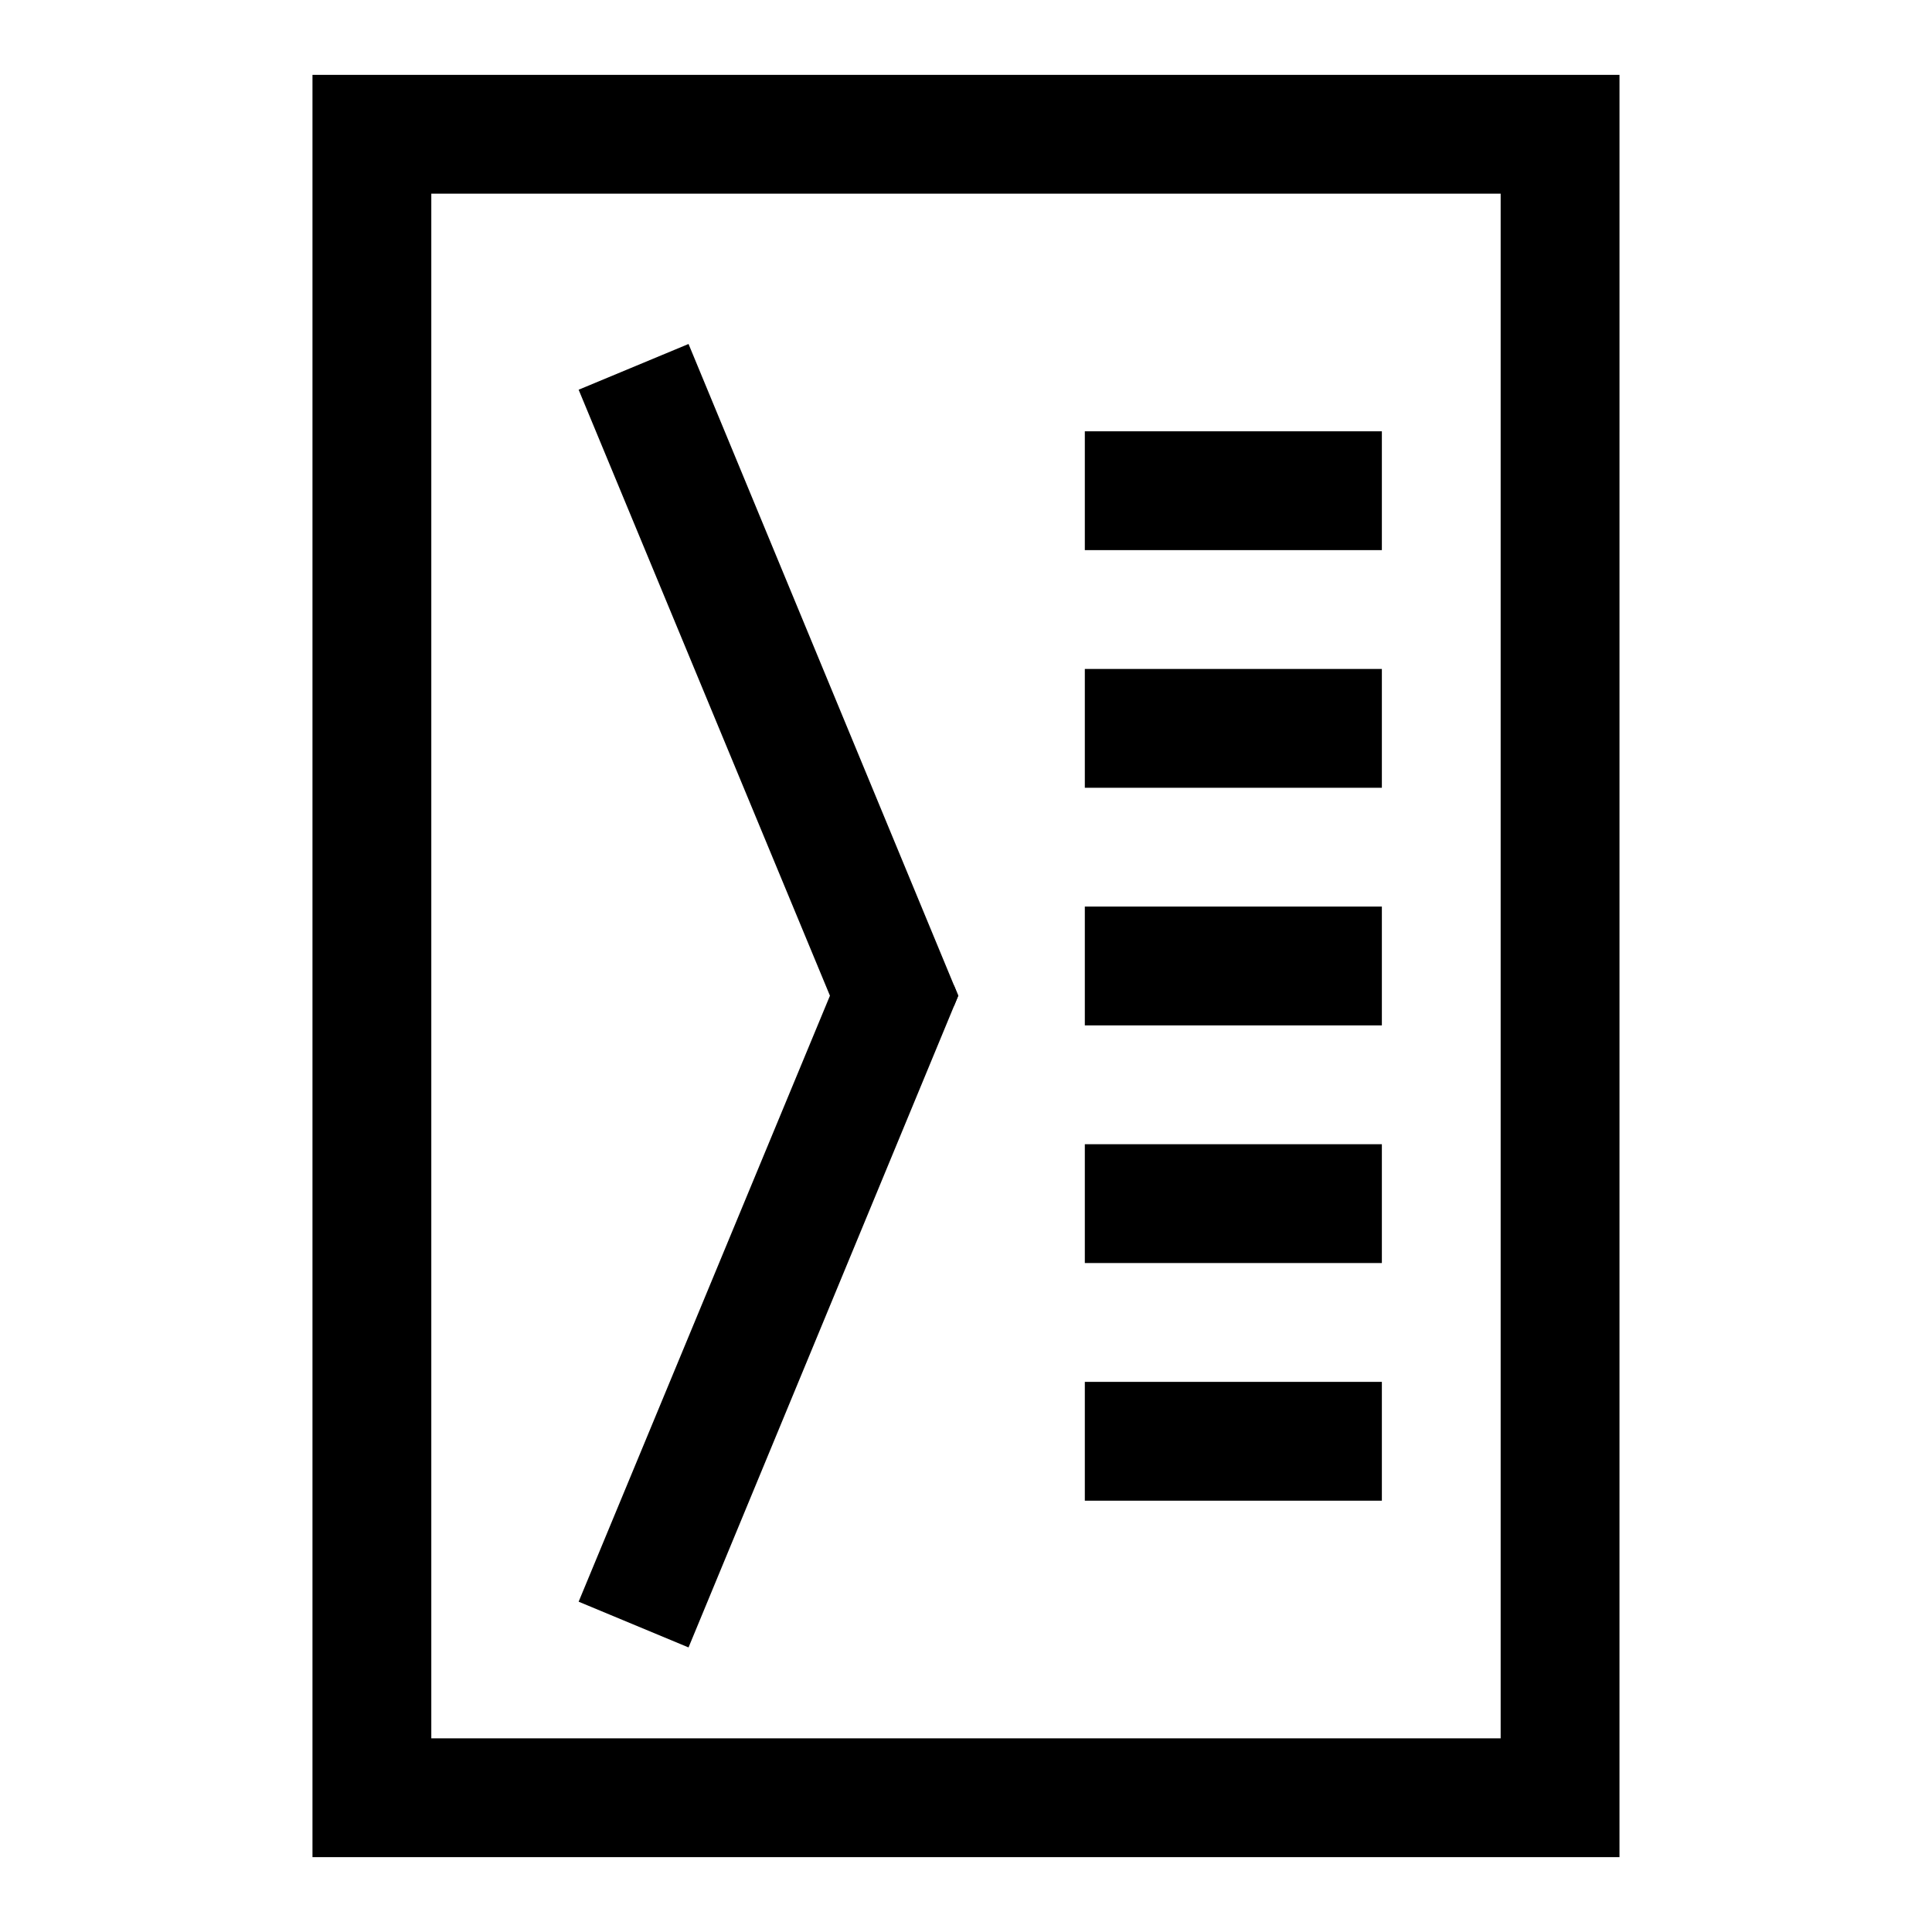
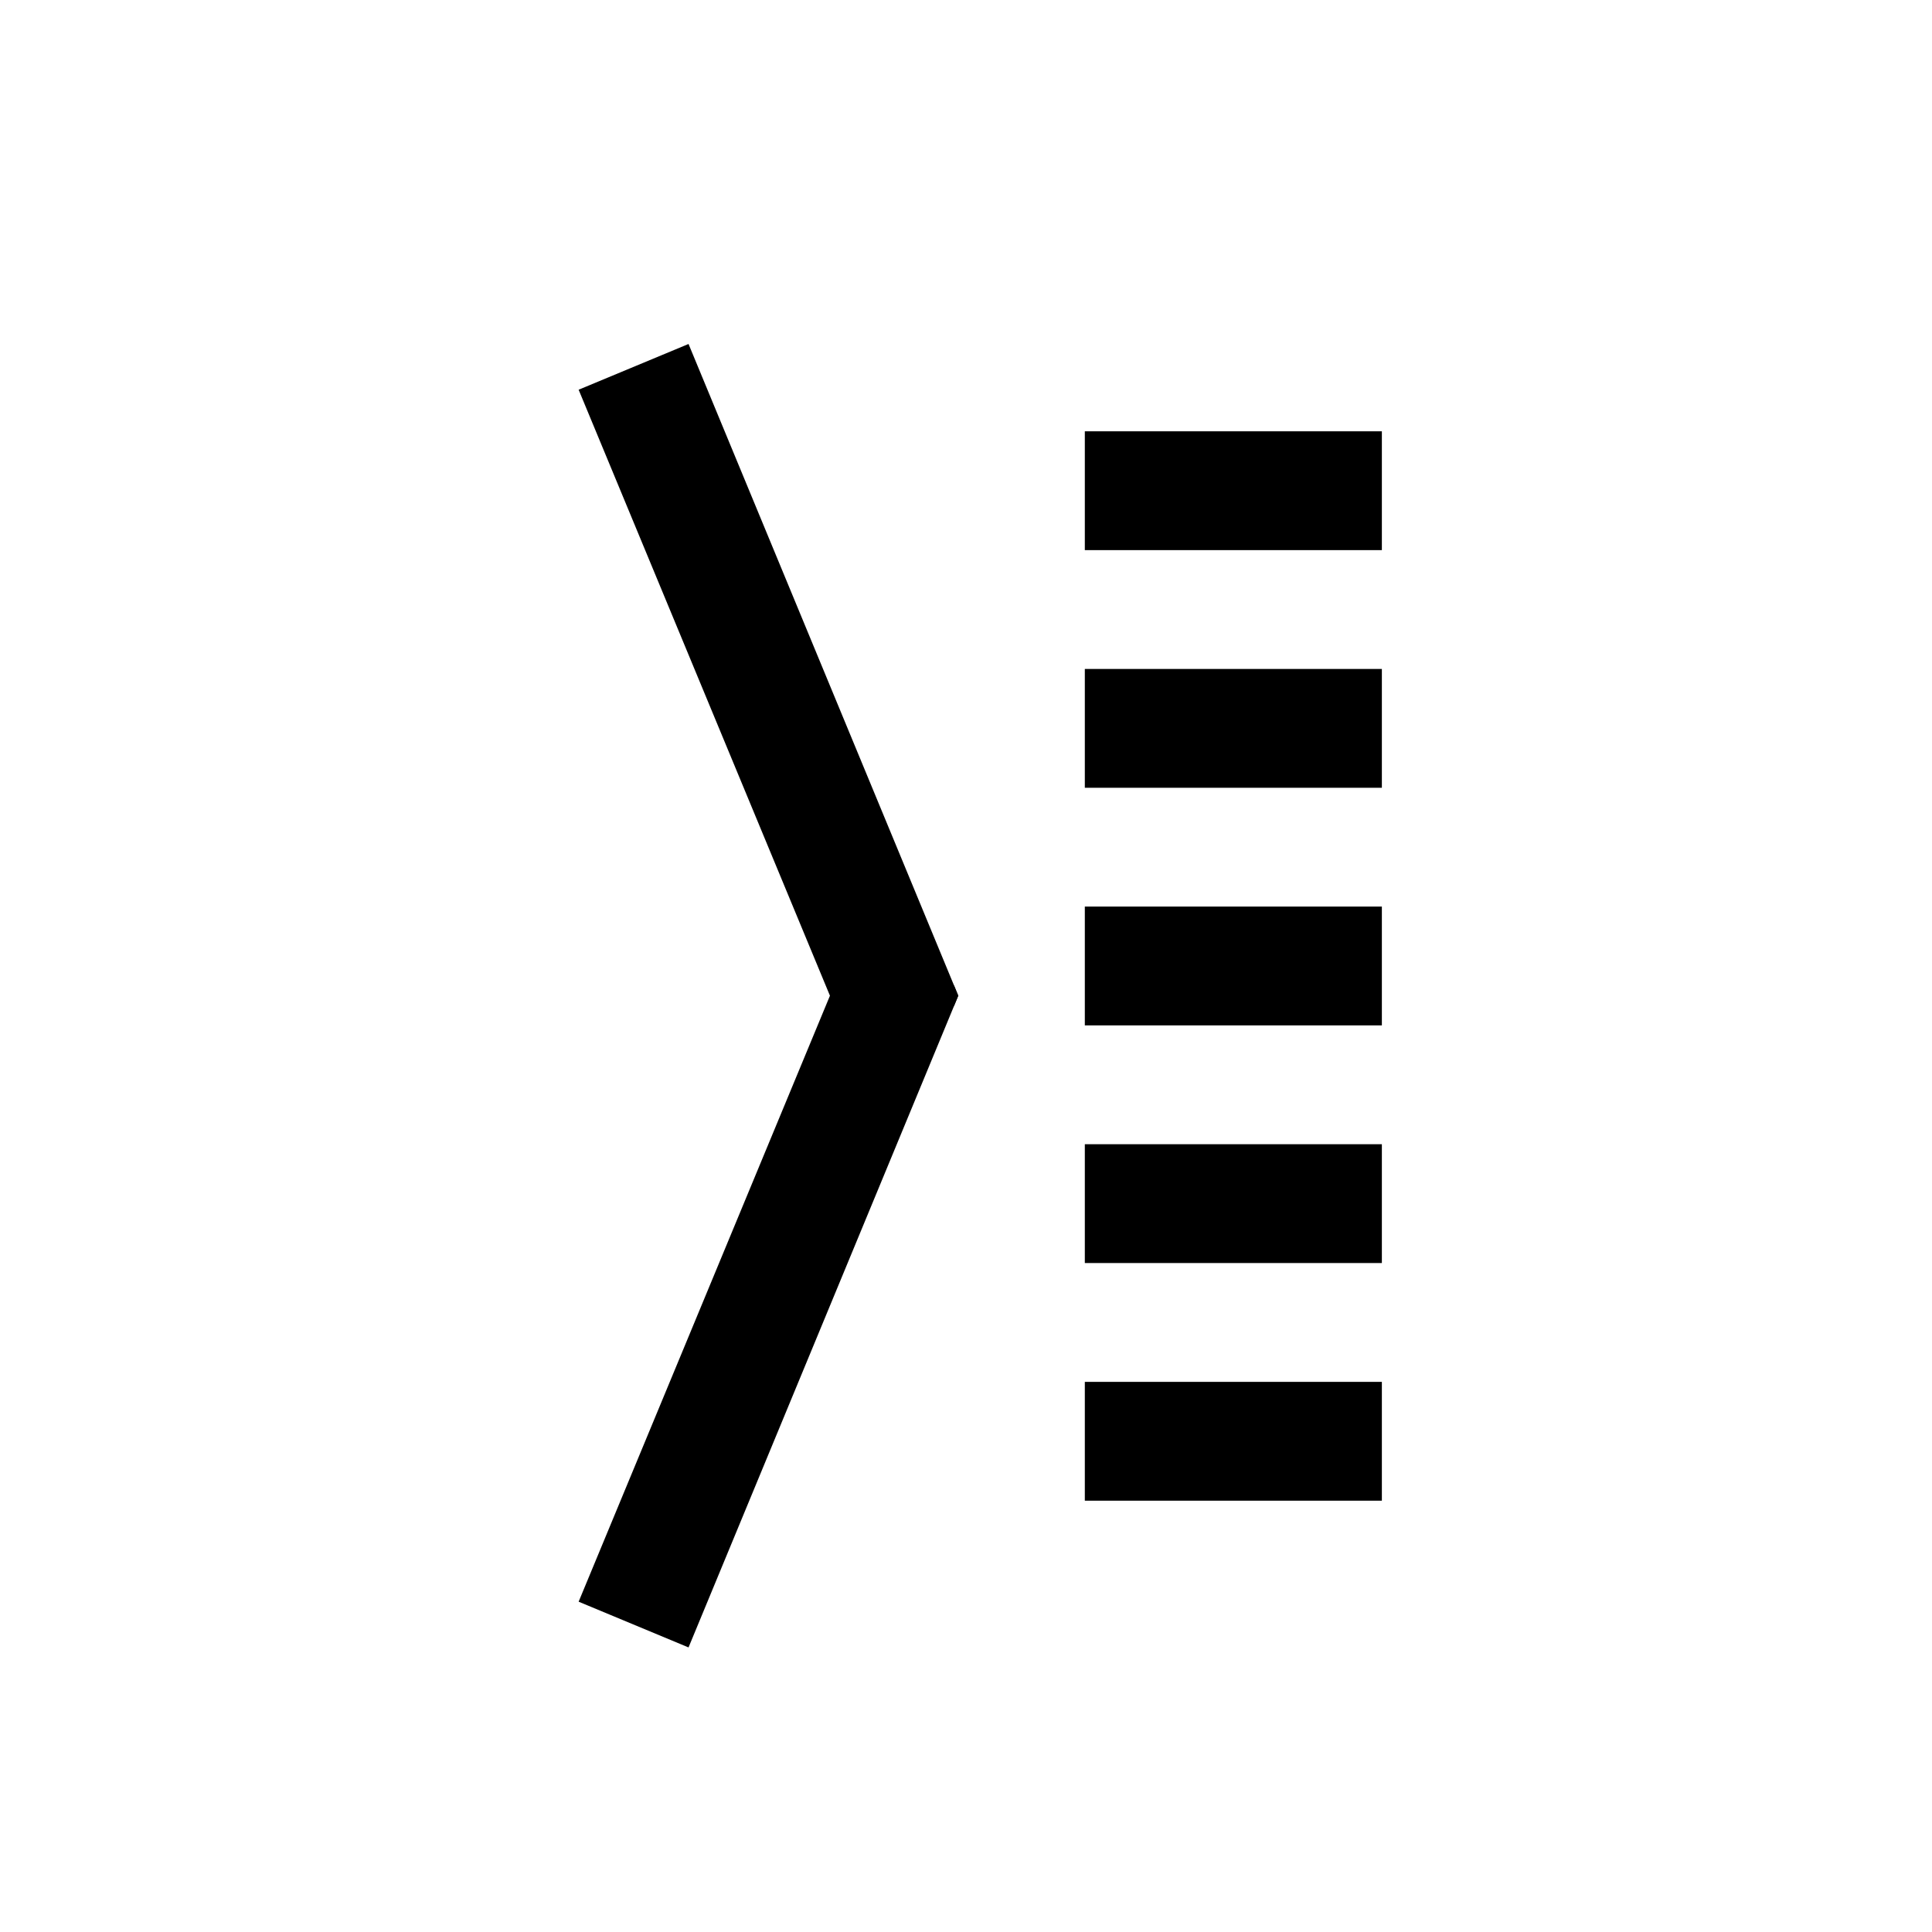
<svg xmlns="http://www.w3.org/2000/svg" fill="#000000" width="800px" height="800px" version="1.1" viewBox="144 144 512 512">
  <g>
-     <path d="m226.81 163.84v472.32h346.37l0.004-472.32zm314.88 440.84h-283.39v-409.35h283.39z" />
    <path d="m397.95 407.87-1.102 2.676-27.082 11.18-5.824-13.855-66.598-160.59 29.125-12.121 70.379 170.04z" />
    <path d="m397.95 407.87-1.102 2.676-70.379 170.04-29.125-12.121 66.598-160.59 5.824-13.855 27.082 11.18z" />
    <path d="m431.49 258.3h78.719v31.488h-78.719z" />
    <path d="m431.49 321.28h78.719v31.488h-78.719z" />
    <path d="m431.49 384.25h78.719v31.488h-78.719z" />
-     <path d="m431.49 447.23h78.719v31.488h-78.719z" />
+     <path d="m431.49 447.23h78.719v31.488h-78.719" />
    <path d="m431.49 510.21h78.719v31.488h-78.719z" />
  </g>
</svg>